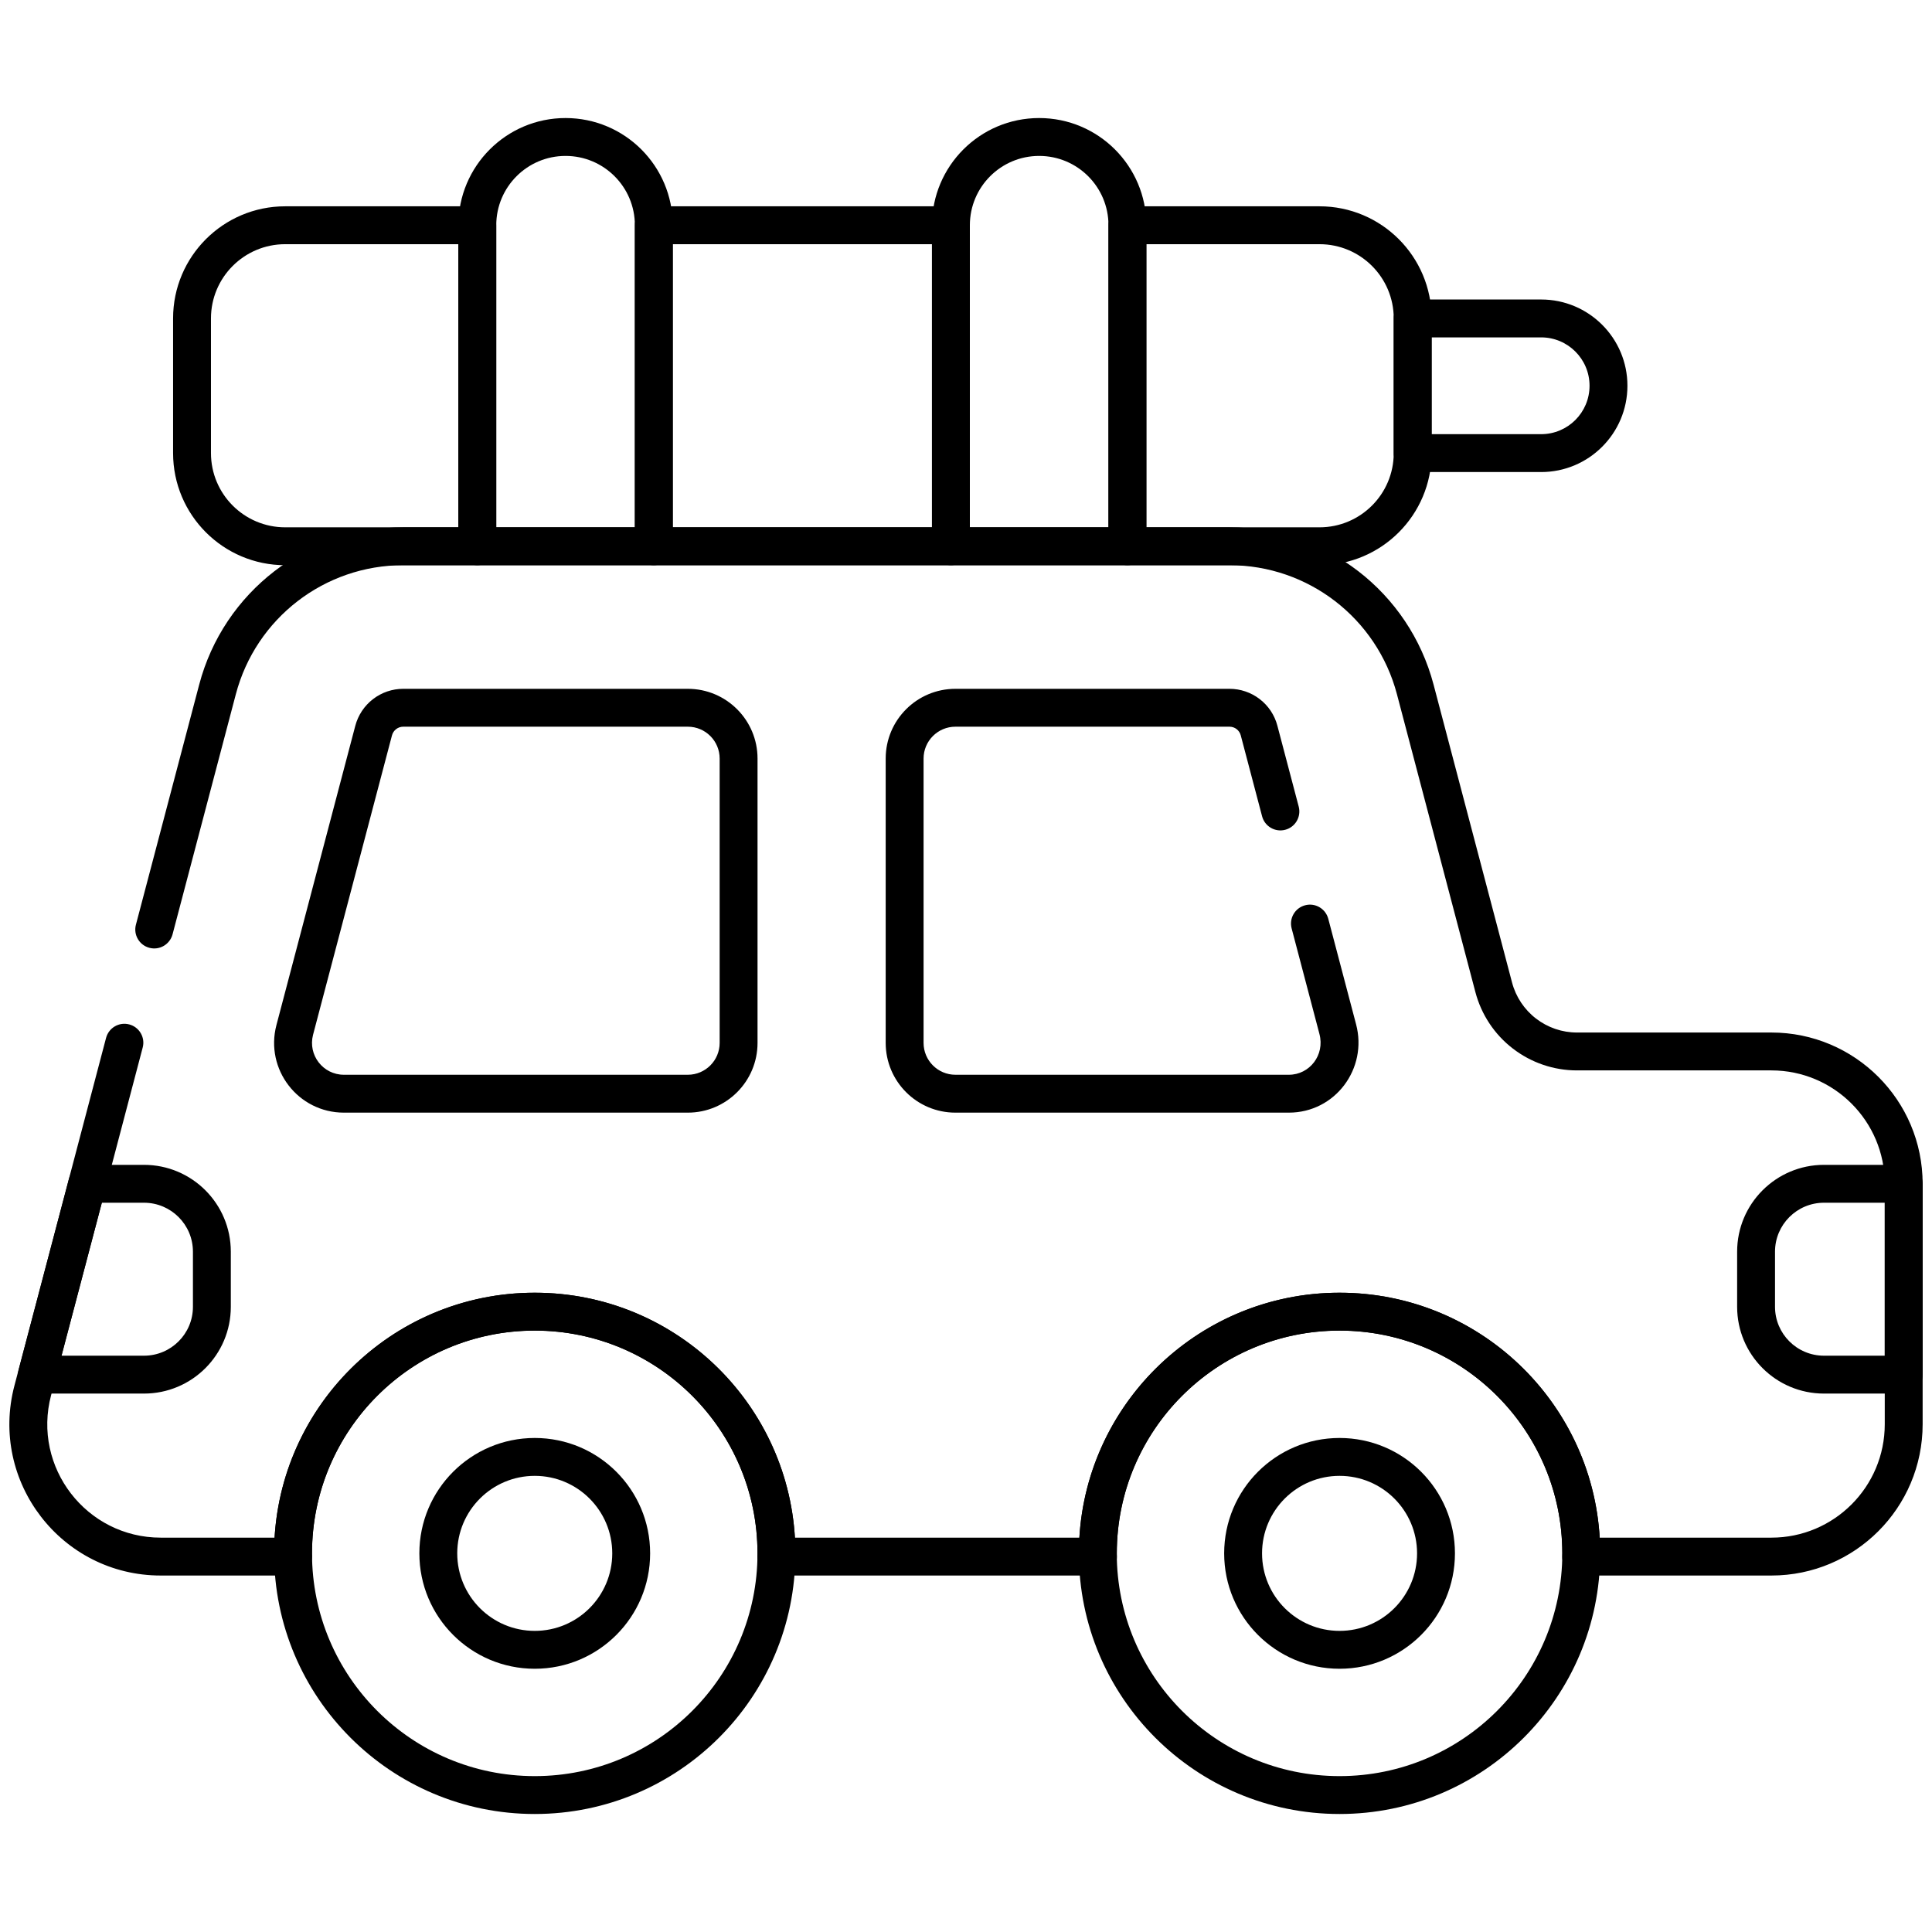
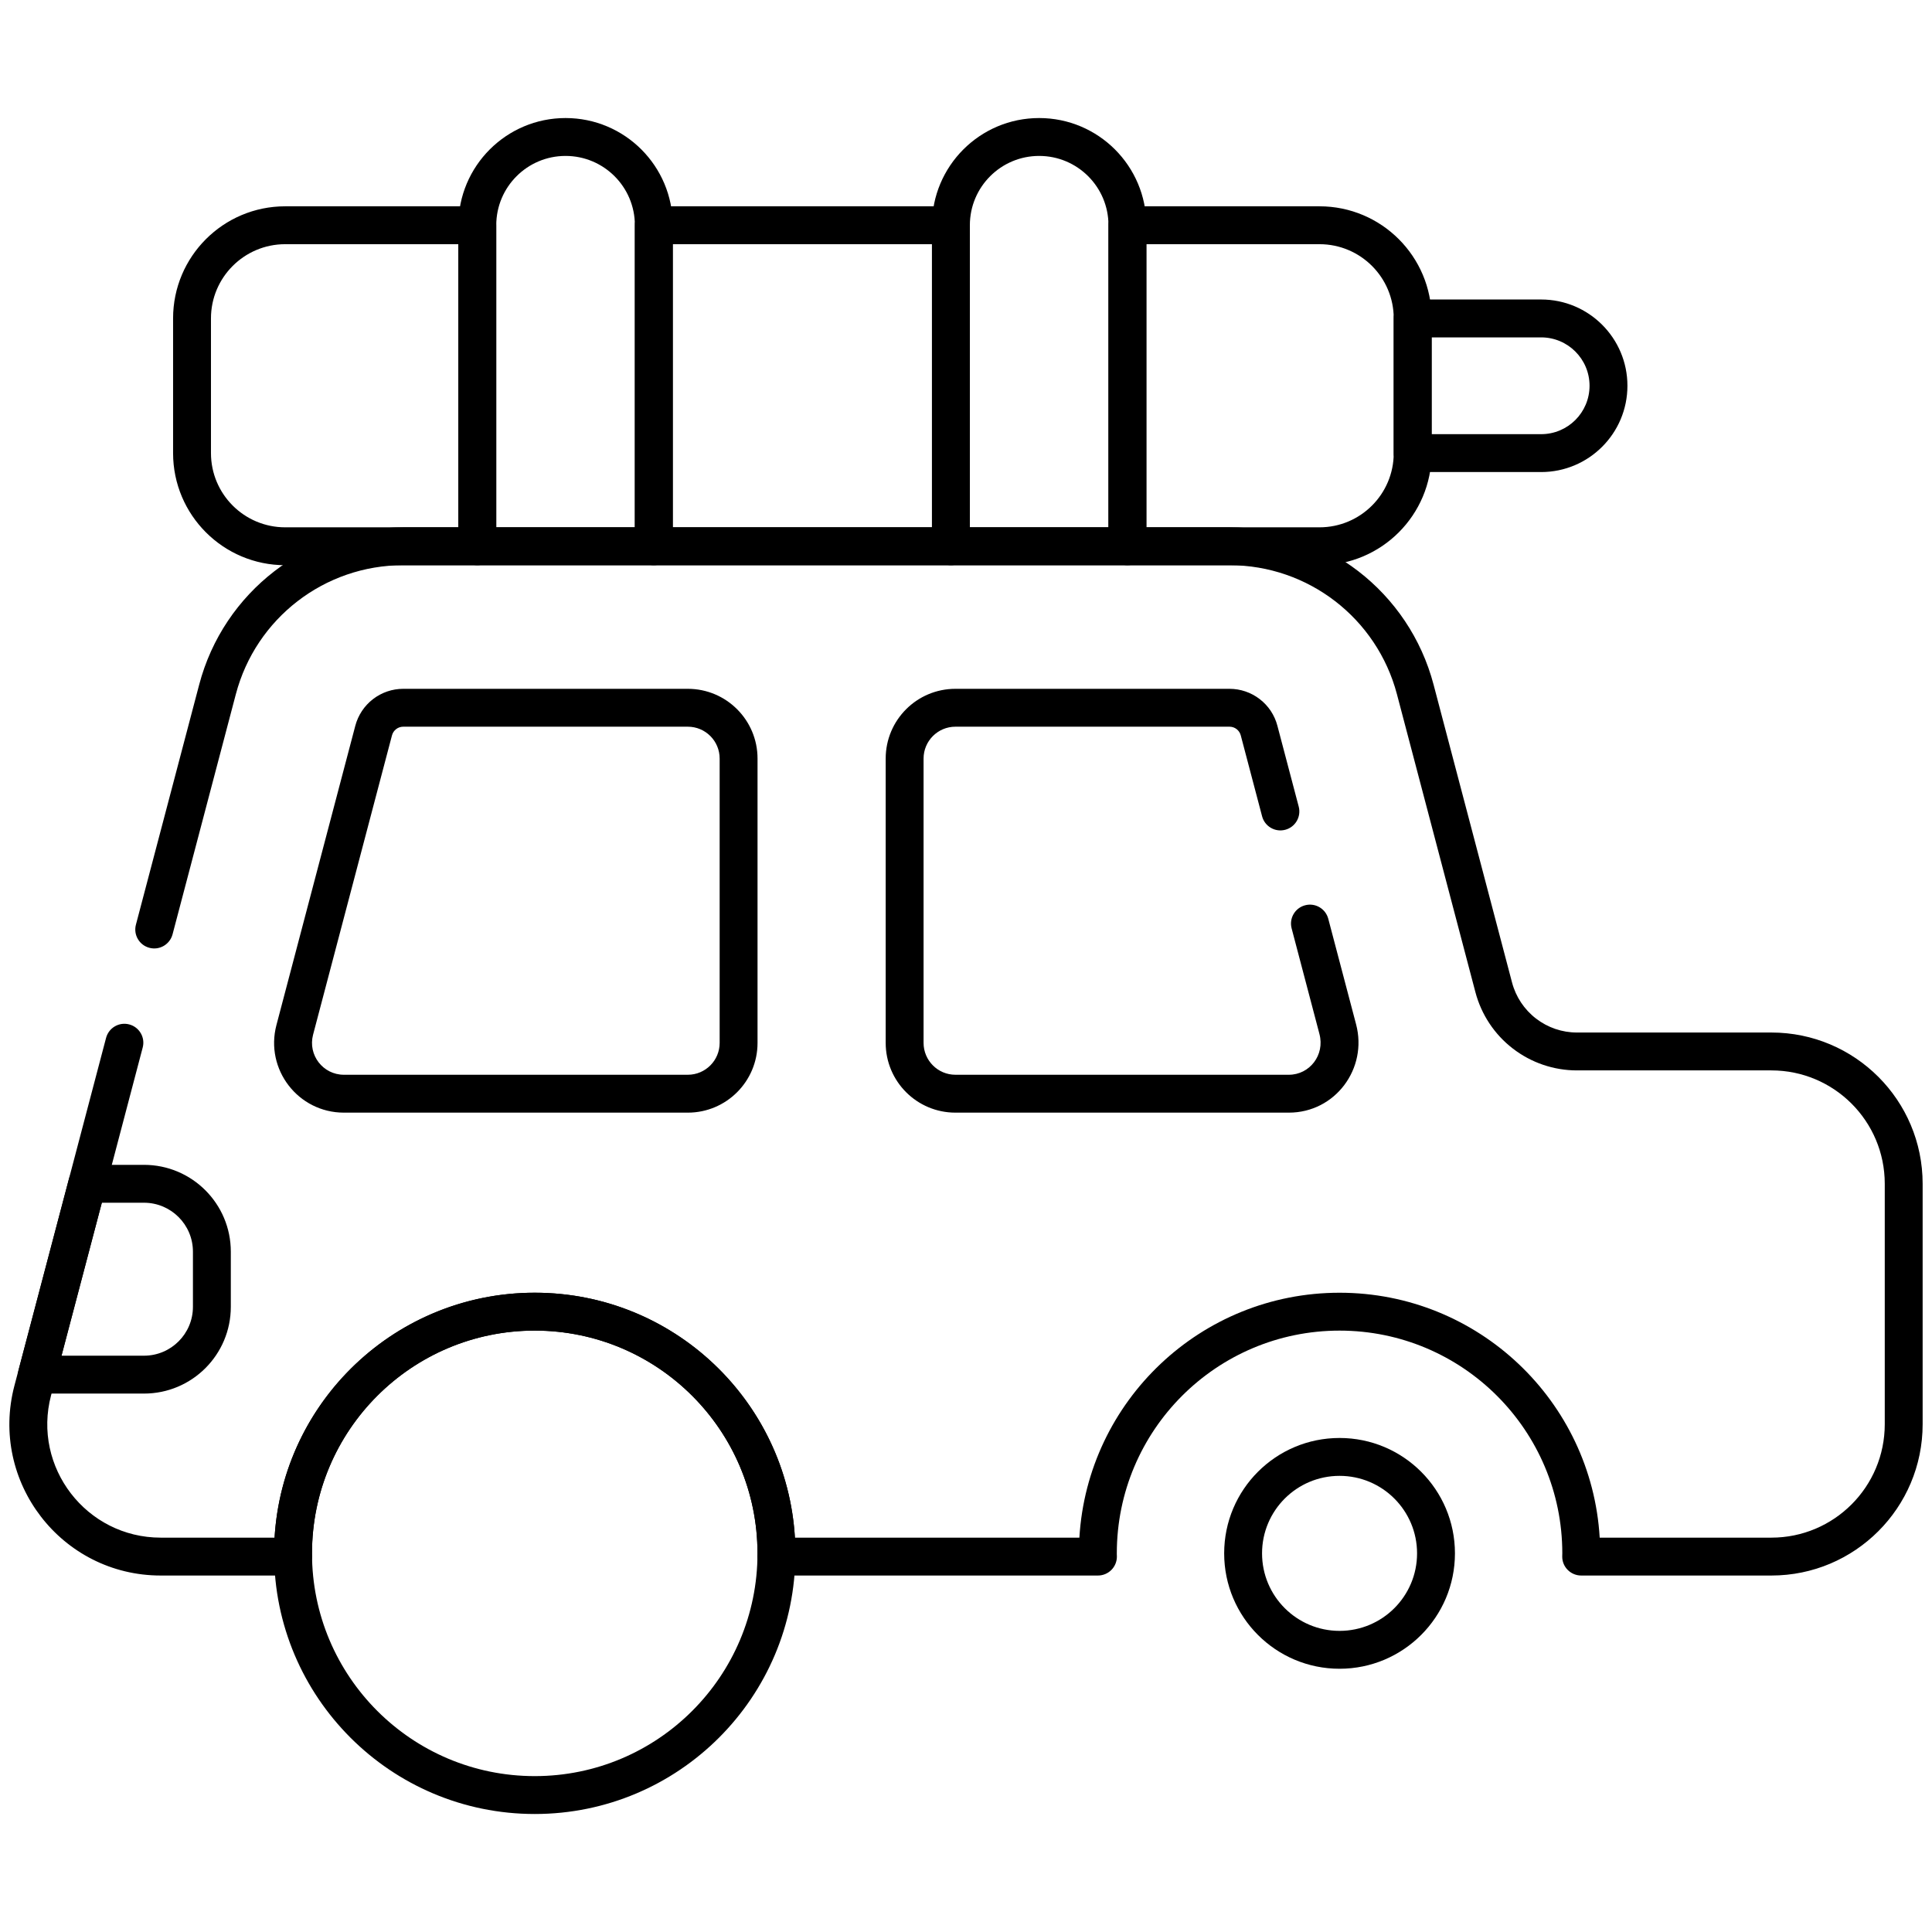
<svg xmlns="http://www.w3.org/2000/svg" width="23" height="23" viewBox="0 0 51 51">
-   <path fillRule="evenodd" clipRule="evenodd" d="M45.856 34.496C45.856 35.762 46.883 36.787 48.149 36.787H50.253C50.529 36.787 50.753 36.563 50.753 36.287V31.249C50.753 30.973 50.529 30.749 50.253 30.749H48.149C46.883 30.749 45.856 31.776 45.856 33.041V34.496ZM48.149 35.787C47.435 35.787 46.856 35.209 46.856 34.496V33.041C46.856 32.328 47.435 31.749 48.149 31.749H49.753V35.787H48.149Z" />
  <path fillRule="evenodd" clipRule="evenodd" d="M0.579 36.592C0.673 36.715 0.82 36.787 0.975 36.787H3.8C5.067 36.787 6.093 35.762 6.093 34.496V33.041C6.093 31.776 5.067 30.749 3.8 30.749H2.302C2.075 30.749 1.877 30.902 1.819 31.122L0.491 36.16C0.452 36.31 0.484 36.469 0.579 36.592ZM1.624 35.787L2.688 31.749H3.8C4.515 31.749 5.093 32.328 5.093 33.041V34.496C5.093 35.209 4.515 35.787 3.8 35.787H1.624Z" />
  <path fillRule="evenodd" clipRule="evenodd" d="M8.264 27.315C8.264 27.315 8.264 27.315 8.264 27.315L10.347 19.413C10.364 19.347 10.403 19.289 10.457 19.247C10.511 19.205 10.577 19.183 10.645 19.183H18.156C18.621 19.183 18.997 19.559 18.997 20.024V27.53C18.997 27.994 18.621 28.371 18.156 28.371H9.078C8.526 28.371 8.124 27.849 8.264 27.315ZM7.297 27.06C6.99 28.228 7.87 29.371 9.078 29.371H18.156C19.173 29.371 19.997 28.547 19.997 27.53V20.024C19.997 19.007 19.173 18.183 18.156 18.183H10.644C10.355 18.183 10.074 18.279 9.845 18.456C9.617 18.632 9.453 18.879 9.379 19.159L7.297 27.06Z" />
  <path fillRule="evenodd" clipRule="evenodd" d="M25.221 28.371C24.757 28.371 24.38 27.994 24.38 27.529V20.024C24.38 19.56 24.757 19.183 25.221 19.183H32.456C32.524 19.183 32.59 19.205 32.644 19.247C32.697 19.288 32.736 19.347 32.753 19.412L33.316 21.548C33.386 21.815 33.66 21.975 33.927 21.904C34.194 21.834 34.353 21.56 34.283 21.293L33.72 19.158C33.647 18.878 33.483 18.631 33.254 18.455C33.026 18.279 32.745 18.183 32.456 18.183H25.221C24.204 18.183 23.38 19.007 23.38 20.024V27.529C23.38 28.547 24.204 29.371 25.221 29.371H34.022C35.249 29.371 36.108 28.205 35.797 27.038L35.792 27.021L35.792 27.019L35.063 24.253C34.992 23.986 34.719 23.826 34.452 23.897C34.185 23.967 34.025 24.241 34.096 24.508L34.825 27.276L34.825 27.277L34.83 27.296C34.977 27.847 34.573 28.371 34.022 28.371H25.221Z" />
-   <path fillRule="evenodd" clipRule="evenodd" d="M11.07 41.005C11.07 42.687 12.434 44.051 14.116 44.051C15.798 44.051 17.162 42.687 17.162 41.005C17.162 39.322 15.798 37.959 14.116 37.959C12.434 37.959 11.07 39.322 11.07 41.005ZM14.116 43.051C12.986 43.051 12.07 42.135 12.07 41.005C12.07 39.875 12.986 38.959 14.116 38.959C15.246 38.959 16.162 39.875 16.162 41.005C16.162 42.135 15.246 43.051 14.116 43.051Z" />
  <path fillRule="evenodd" clipRule="evenodd" d="M32.315 41.005C32.315 42.687 33.678 44.051 35.361 44.051C37.043 44.051 38.407 42.687 38.407 41.005C38.407 39.322 37.043 37.959 35.361 37.959C33.678 37.959 32.315 39.322 32.315 41.005ZM35.361 43.051C34.231 43.051 33.315 42.135 33.315 41.005C33.315 39.875 34.231 38.959 35.361 38.959C36.491 38.959 37.407 39.875 37.407 41.005C37.407 42.135 36.491 43.051 35.361 43.051Z" />
  <path fillRule="evenodd" clipRule="evenodd" d="M7.529 13.92C6.447 13.92 5.569 13.043 5.569 11.96V8.405C5.569 7.323 6.447 6.446 7.529 6.446H12.099V13.92H7.529ZM4.569 11.96C4.569 13.595 5.894 14.92 7.529 14.92H12.599C12.876 14.92 13.099 14.696 13.099 14.42V5.946C13.099 5.67 12.876 5.446 12.599 5.446H7.529C5.894 5.446 4.569 6.771 4.569 8.405V11.96Z" />
  <path fillRule="evenodd" clipRule="evenodd" d="M12.1 14.42C12.1 14.696 12.323 14.92 12.6 14.92H17.259C17.535 14.92 17.759 14.696 17.759 14.42V5.946C17.759 4.383 16.492 3.116 14.929 3.116C13.367 3.116 12.1 4.383 12.1 5.946V14.42ZM13.1 13.92V5.946C13.1 4.935 13.919 4.116 14.929 4.116C15.94 4.116 16.759 4.935 16.759 5.946V13.92H13.1Z" />
  <path fillRule="evenodd" clipRule="evenodd" d="M16.759 14.42C16.759 14.696 16.983 14.92 17.259 14.92H25.101C25.378 14.92 25.601 14.696 25.601 14.42V5.946C25.601 5.67 25.378 5.446 25.101 5.446H17.259C16.983 5.446 16.759 5.67 16.759 5.946V14.42ZM17.759 13.92V6.446H24.601V13.92H17.759Z" />
  <path fillRule="evenodd" clipRule="evenodd" d="M24.602 14.42C24.602 14.696 24.825 14.92 25.102 14.92H29.761C30.037 14.92 30.261 14.696 30.261 14.42V5.946C30.261 4.383 28.994 3.116 27.431 3.116C25.868 3.116 24.602 4.383 24.602 5.946V14.42ZM25.602 13.92V5.946C25.602 4.935 26.421 4.116 27.431 4.116C28.442 4.116 29.261 4.935 29.261 5.946V13.92H25.602Z" />
-   <path fillRule="evenodd" clipRule="evenodd" d="M36.791 11.961C36.791 12.237 37.015 12.461 37.291 12.461H40.682C41.94 12.461 42.96 11.441 42.96 10.183C42.96 8.925 41.94 7.906 40.682 7.906H37.291C37.015 7.906 36.791 8.13 36.791 8.406V11.961ZM37.791 11.461V8.906H40.682C41.388 8.906 41.96 9.478 41.96 10.183C41.96 10.889 41.388 11.461 40.682 11.461H37.791Z" />
+   <path fillRule="evenodd" clipRule="evenodd" d="M36.791 11.961C36.791 12.237 37.015 12.461 37.291 12.461H40.682C41.94 12.461 42.96 11.441 42.96 10.183C42.96 8.925 41.94 7.906 40.682 7.906H37.291C37.015 7.906 36.791 8.13 36.791 8.406V11.961ZM37.791 11.461V8.906H40.682C41.388 8.906 41.96 9.478 41.96 10.183C41.96 10.889 41.388 11.461 40.682 11.461H37.791" />
  <path fillRule="evenodd" clipRule="evenodd" d="M29.261 14.42C29.261 14.696 29.485 14.92 29.761 14.92H34.831C36.466 14.92 37.791 13.595 37.791 11.96V8.405C37.791 6.771 36.466 5.446 34.831 5.446H29.761C29.485 5.446 29.261 5.67 29.261 5.946V14.42ZM30.261 13.92V6.446H34.831C35.914 6.446 36.791 7.323 36.791 8.405V11.96C36.791 13.043 35.914 13.92 34.831 13.92H30.261Z" />
  <path fillRule="evenodd" clipRule="evenodd" d="M7.236 41.005C7.236 44.804 10.316 47.885 14.116 47.885C17.916 47.885 20.996 44.804 20.996 41.005C20.996 37.205 17.916 34.124 14.116 34.124C10.316 34.124 7.236 37.205 7.236 41.005ZM14.116 46.885C10.868 46.885 8.236 44.252 8.236 41.005C8.236 37.757 10.868 35.124 14.116 35.124C17.363 35.124 19.996 37.757 19.996 41.005C19.996 44.252 17.363 46.885 14.116 46.885Z" />
  <path fillRule="evenodd" clipRule="evenodd" d="M1.348 36.833C1.348 36.833 1.348 36.833 1.348 36.833L1.458 36.415L2.786 31.377L3.767 27.652C3.838 27.386 3.678 27.112 3.411 27.042C3.144 26.971 2.871 27.131 2.8 27.398L1.819 31.122L0.381 36.577C-0.286 39.11 1.623 41.59 4.243 41.59H7.738C7.871 41.59 7.999 41.536 8.093 41.441C8.187 41.347 8.239 41.218 8.238 41.085C8.238 41.065 8.237 41.046 8.237 41.034L8.236 41.03C8.236 41.016 8.236 41.01 8.236 41.005C8.236 37.758 10.868 35.125 14.116 35.125C17.363 35.125 19.996 37.758 19.996 41.005C19.996 41.025 19.996 41.026 19.996 41.029C19.995 41.032 19.995 41.036 19.994 41.083C19.992 41.217 20.044 41.346 20.138 41.441C20.232 41.536 20.36 41.59 20.494 41.59H28.983C29.117 41.59 29.245 41.536 29.339 41.441C29.433 41.346 29.485 41.217 29.483 41.083C29.482 41.04 29.482 41.034 29.481 41.029C29.481 41.026 29.481 41.024 29.481 41.005C29.481 37.758 32.113 35.125 35.361 35.125C38.608 35.125 41.241 37.758 41.241 41.005C41.241 41.01 41.241 41.016 41.24 41.03L41.24 41.034C41.24 41.046 41.239 41.065 41.239 41.085C41.237 41.218 41.289 41.347 41.383 41.441C41.477 41.536 41.605 41.59 41.739 41.59H46.76C48.965 41.59 50.753 39.802 50.753 37.596V31.249C50.753 29.044 48.965 27.256 46.76 27.256H41.627C41.236 27.256 40.856 27.126 40.546 26.887C40.236 26.648 40.014 26.314 39.914 25.935L37.843 18.073C37.198 15.625 34.985 13.92 32.456 13.92H10.644C8.114 13.92 5.902 15.625 5.258 18.073L3.588 24.409C3.517 24.676 3.677 24.95 3.944 25.02C4.211 25.091 4.484 24.931 4.555 24.664L6.225 18.328C6.753 16.319 8.568 14.92 10.644 14.92H32.456C34.531 14.92 36.347 16.319 36.876 18.327L38.947 26.19C39.103 26.782 39.45 27.306 39.935 27.679C40.42 28.053 41.015 28.256 41.627 28.256H46.76C48.413 28.256 49.753 29.596 49.753 31.249V37.596C49.753 39.25 48.413 40.59 46.76 40.59H42.228C42.014 36.983 39.021 34.125 35.361 34.125C31.7 34.125 28.708 36.983 28.493 40.59H20.984C20.769 36.983 17.776 34.125 14.116 34.125C10.456 34.125 7.463 36.983 7.248 40.59H4.243C2.28 40.59 0.848 38.731 1.348 36.833Z" />
-   <path fillRule="evenodd" clipRule="evenodd" d="M28.48 41.005C28.48 44.804 31.561 47.885 35.361 47.885C39.16 47.885 42.241 44.804 42.241 41.005C42.241 37.205 39.16 34.124 35.361 34.124C31.561 34.124 28.48 37.205 28.48 41.005ZM35.361 46.885C32.113 46.885 29.48 44.252 29.48 41.005C29.48 37.757 32.113 35.124 35.361 35.124C38.608 35.124 41.241 37.757 41.241 41.005C41.241 44.252 38.608 46.885 35.361 46.885Z" />
</svg>